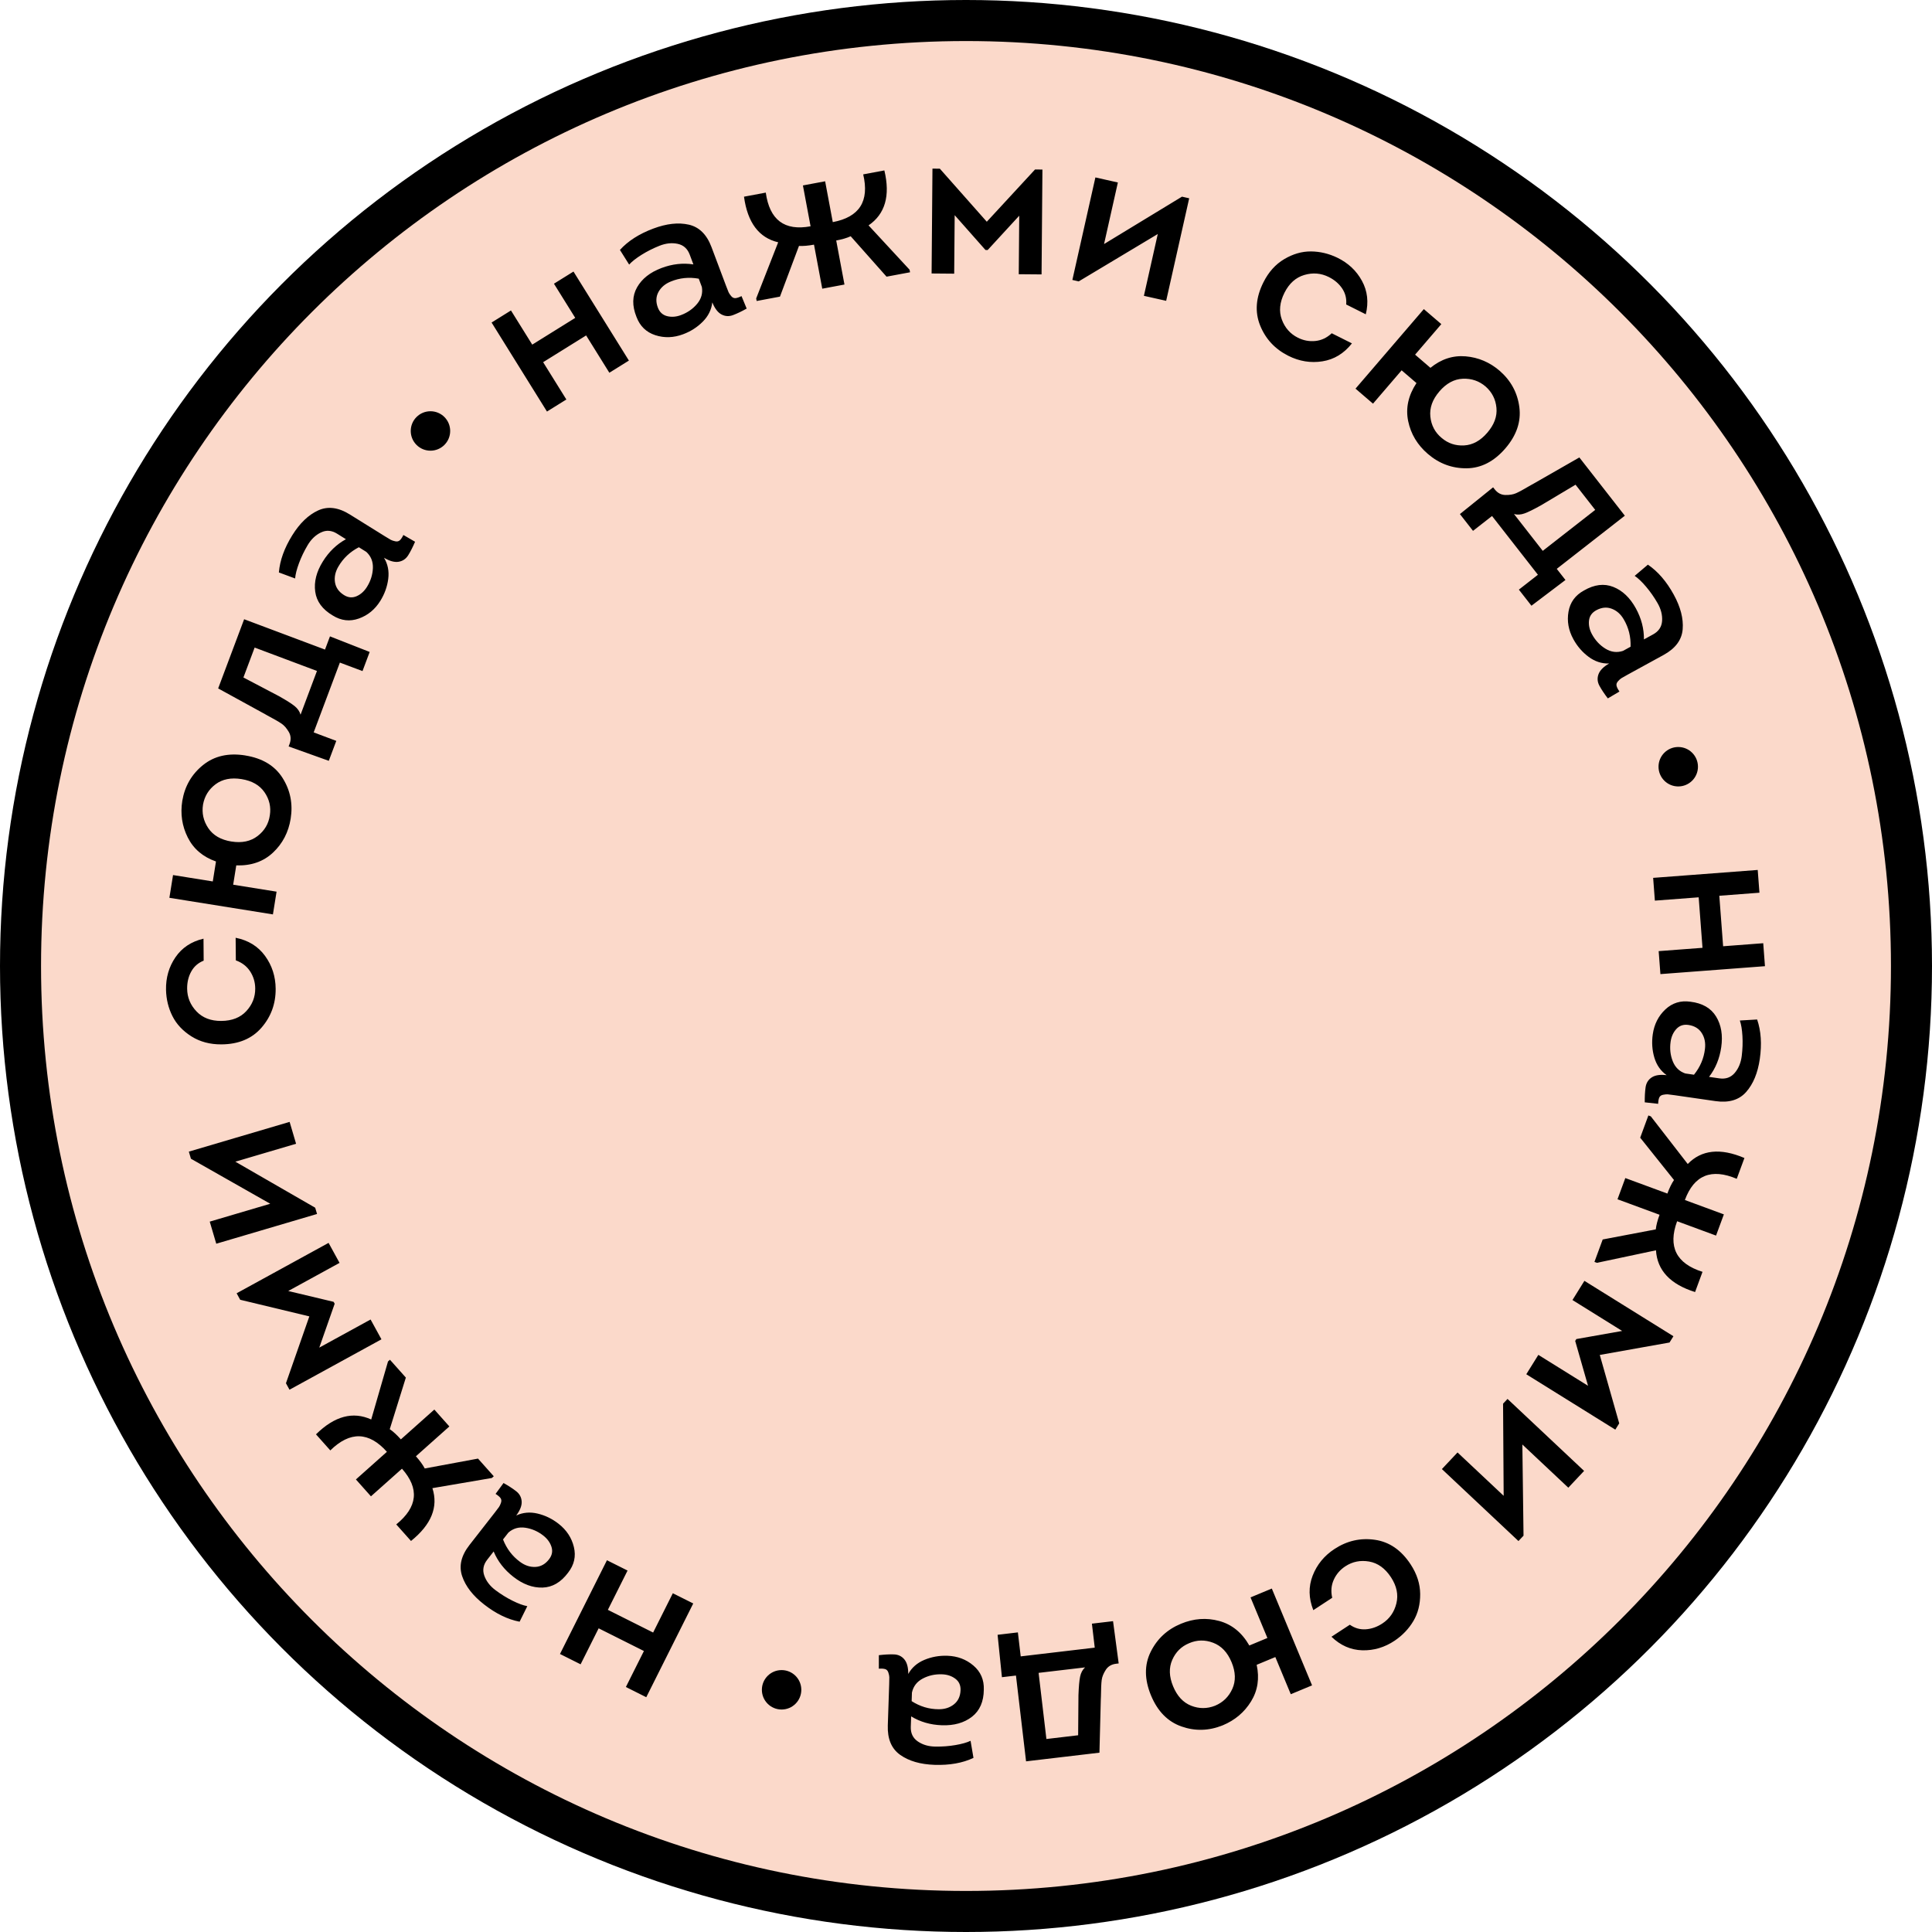
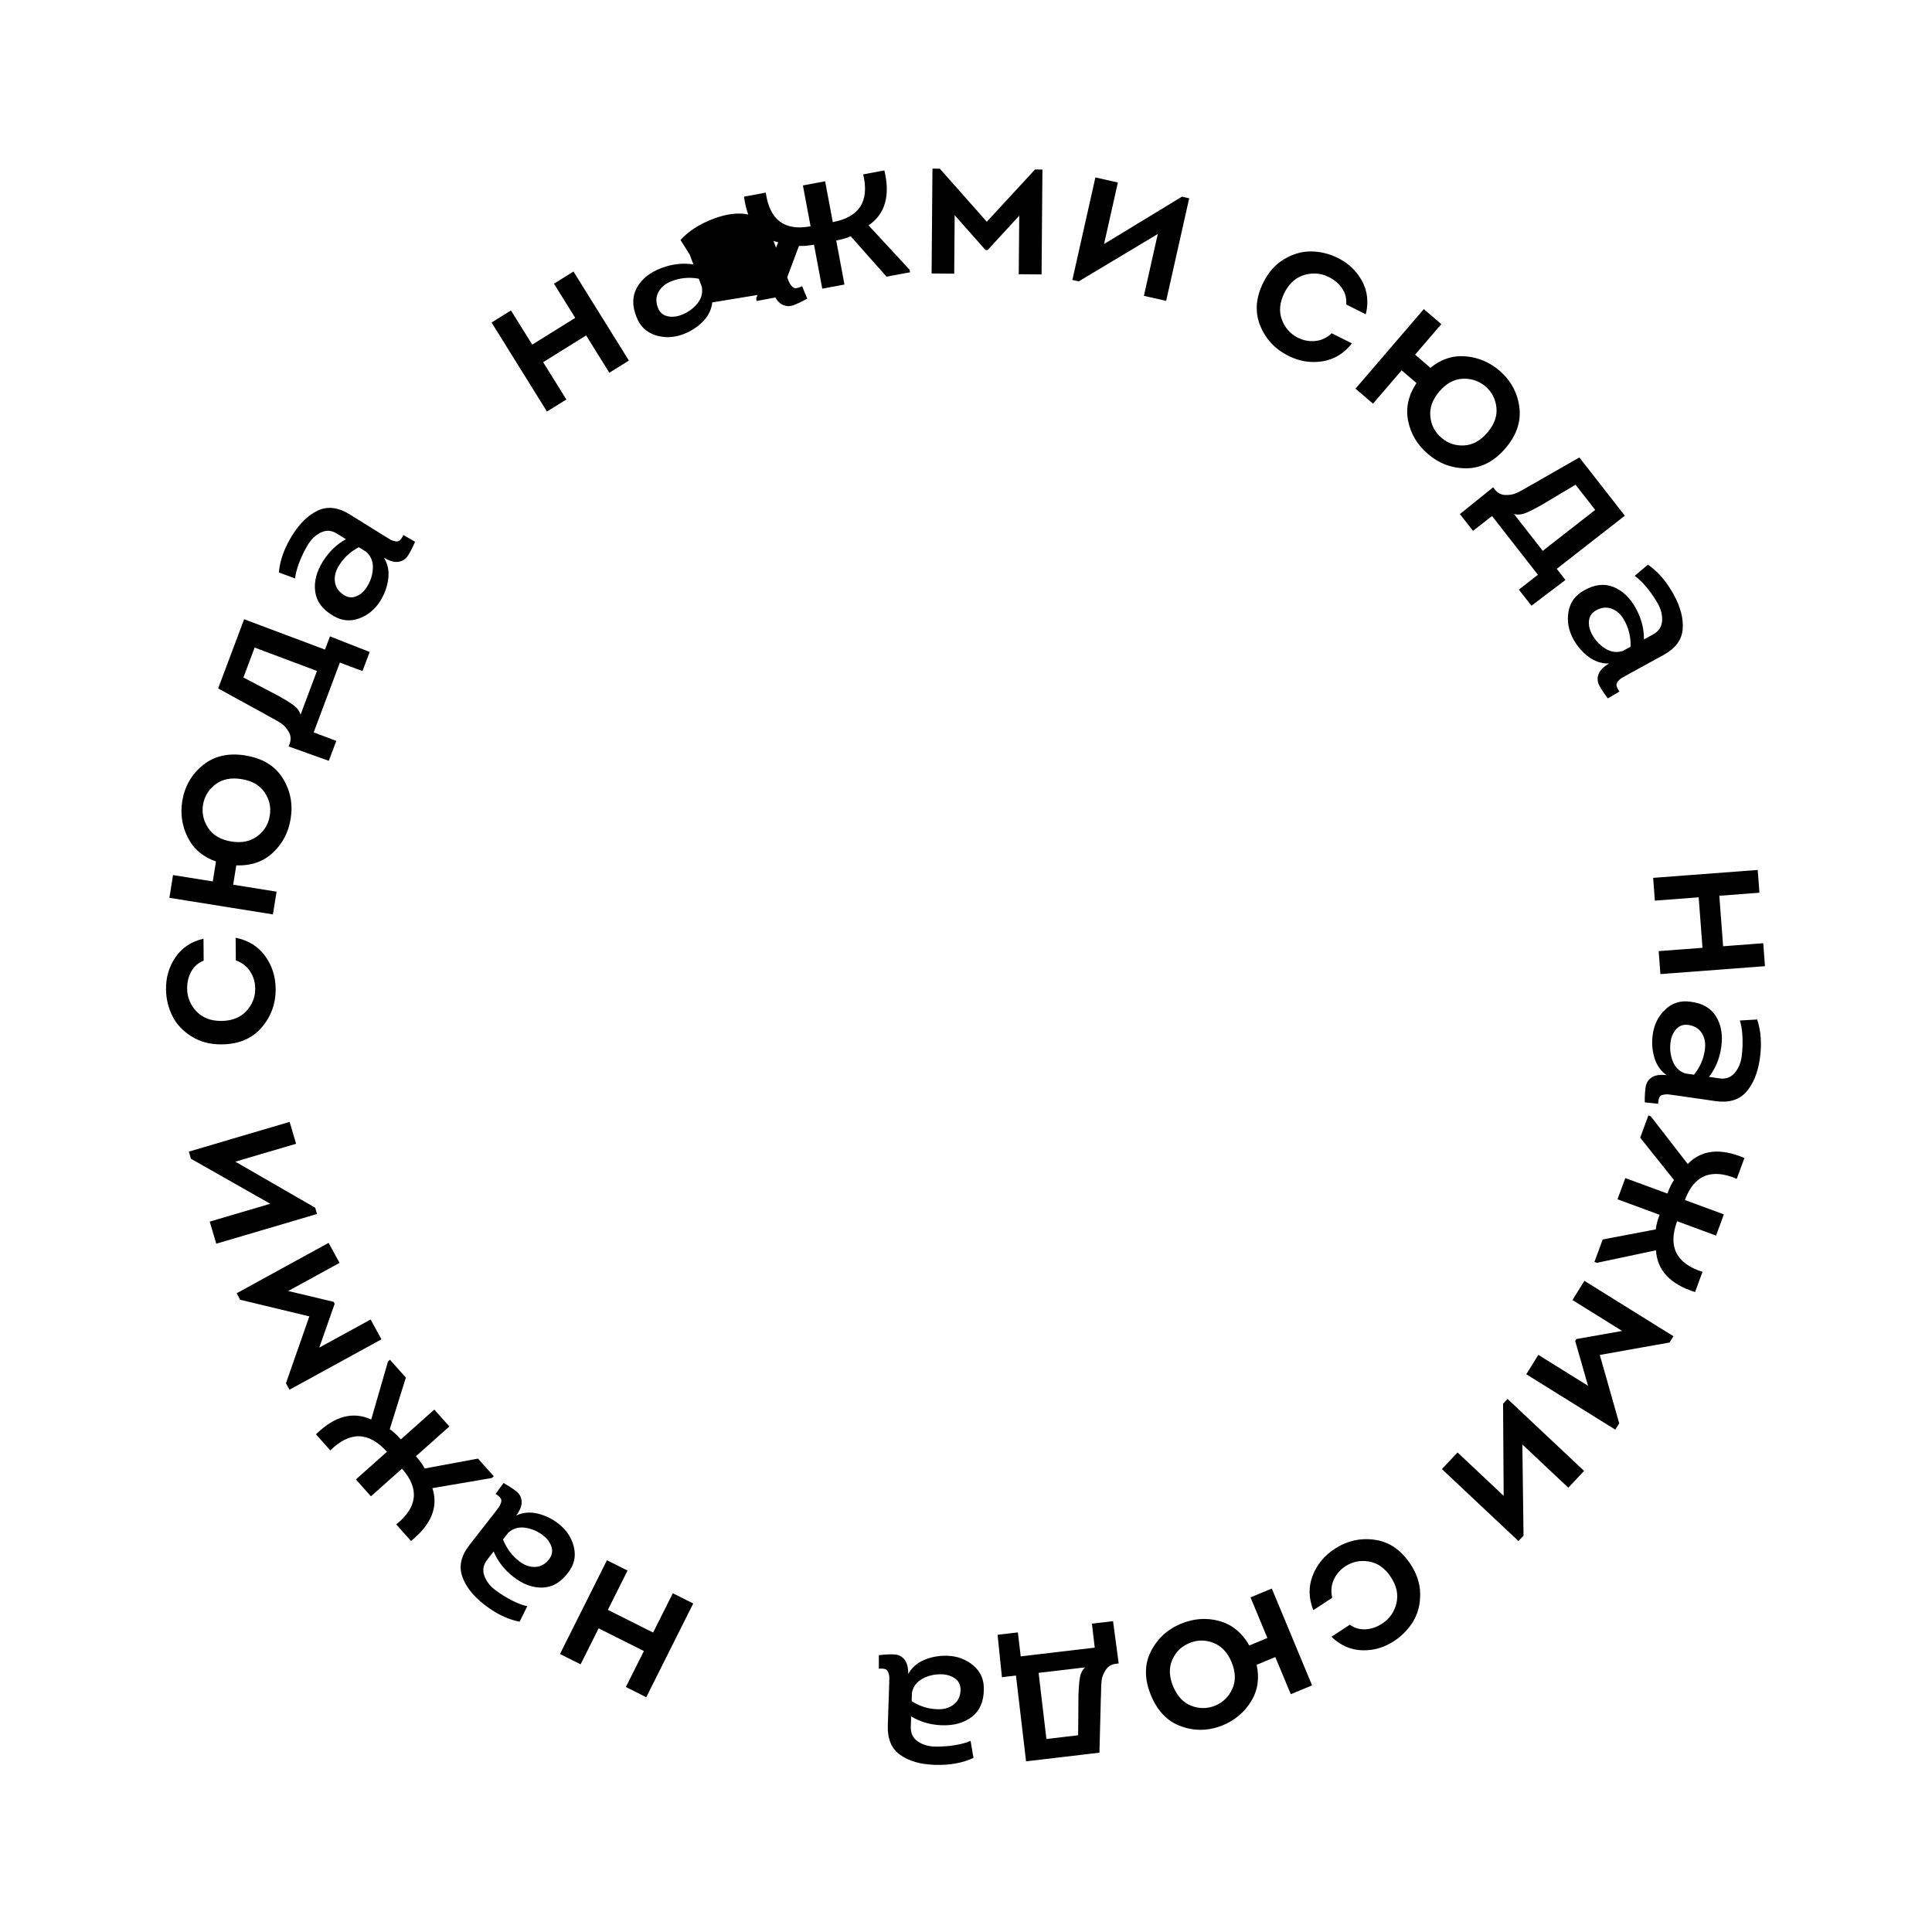
<svg xmlns="http://www.w3.org/2000/svg" xml:space="preserve" width="66.418mm" height="66.418mm" style="shape-rendering:geometricPrecision; text-rendering:geometricPrecision; image-rendering:optimizeQuality; fill-rule:evenodd; clip-rule:evenodd" viewBox="0 0 805.36 805.36">
  <defs>
    <style type="text/css">  .str0 {stroke:black;stroke-width:34.22;stroke-miterlimit:22.926} .fil0 {fill:#FBD9CA} .fil2 {fill:black} .fil1 {fill:black;fill-rule:nonzero}  </style>
  </defs>
  <g id="Слой_x0020_1">
    <g id="_2071023392832">
-       <circle class="fil0 str0" cx="402.68" cy="402.68" r="385.57" />
-       <path class="fil0" d="M402.68 17.11c212.95,0 385.57,172.63 385.57,385.57 0,212.95 -172.63,385.57 -385.57,385.57 -212.95,0 -385.57,-172.63 -385.57,-385.57 0,-212.95 172.63,-385.57 385.57,-385.57z" />
-       <path class="fil1" d="M242.02 693.77l-8.59 -4.3 19.58 -39.08 8.59 4.3 -8.21 16.38 18.87 9.46 8.21 -16.38 8.51 4.26 -19.58 39.08 -8.5 -4.26 7.52 -15 -18.87 -9.46 -7.52 15zm-26.84 -62.02c2.77,-1.29 5.74,-1.56 8.91,-0.81 3.17,0.75 6.09,2.17 8.75,4.25 3.33,2.6 5.46,5.84 6.39,9.71 0.93,3.87 0.12,7.42 -2.41,10.66 -2.99,4.03 -6.55,6.11 -10.67,6.23 -4.12,0.12 -8.18,-1.38 -12.17,-4.5 -3.76,-2.94 -6.5,-6.45 -8.2,-10.55l-2.68 3.43c-1.64,2.1 -2.04,4.31 -1.22,6.64 0.82,2.33 2.39,4.36 4.68,6.07 2.3,1.72 4.66,3.18 7.09,4.39 2.43,1.21 4.48,1.96 6.16,2.27l-3.21 6.47c-4.94,-0.94 -9.88,-3.34 -14.83,-7.21 -4.67,-3.64 -7.71,-7.57 -9.13,-11.79 -1.42,-4.22 -0.4,-8.54 3.06,-12.97l10.6 -13.58c0.86,-1.1 1.43,-1.86 1.72,-2.28 0.29,-0.42 0.57,-1.02 0.82,-1.78 0.25,-0.76 0.18,-1.41 -0.21,-1.94 -0.39,-0.53 -1.07,-1.11 -2.05,-1.72l3.32 -4.54c2.08,1.17 3.83,2.3 5.26,3.42 1.43,1.11 2.19,2.54 2.3,4.27 0.11,1.73 -0.66,3.69 -2.28,5.87zm-3.26 7.12l-2.23 2.86c1.51,3.86 3.87,6.97 7.08,9.33 2.04,1.51 4.17,2.22 6.4,2.12 2.23,-0.1 4.12,-1.15 5.68,-3.16 1.26,-1.62 1.62,-3.34 1.05,-5.17 -0.57,-1.82 -1.71,-3.4 -3.42,-4.74 -2.29,-1.78 -4.79,-2.87 -7.51,-3.27 -2.72,-0.4 -5.07,0.28 -7.05,2.03zm-50.64 -33.68c-7.51,-8.43 -15.38,-8.63 -23.59,-0.58l-5.97 -6.7c7.72,-7.61 15.39,-9.67 23.02,-6.19l7 -24.19 0.81 -0.72 6.63 7.44 -6.71 21.51c1.44,0.98 2.98,2.4 4.63,4.25l13.95 -12.43 6.27 7.04 -13.95 12.43c1.65,1.85 2.88,3.55 3.69,5.09l22.2 -4.12 6.57 7.37 -0.81 0.72 -24.77 4.23c2.54,7.85 -0.44,15.19 -8.92,22.02l-6.15 -6.9c8.94,-7.24 9.73,-14.98 2.38,-23.23l-12.93 11.52 -6.27 -7.04 12.93 -11.52zm-22.21 -62.51l0.44 0.79 -6.42 18.29 21.39 -11.72 4.53 8.26 -38.33 21.01 -1.48 -2.7 9.75 -27.87 -28.83 -6.93 -1.48 -2.7 38.33 -21.01 4.57 8.34 -21.39 11.72 18.91 4.51zm-40.95 -58.42l33.27 19.18 0.77 2.61 -42.01 12.4 -2.72 -9.21 25.22 -7.45 -33.06 -18.77 -0.87 -2.96 42.01 -12.4 2.69 9.12 -25.31 7.47zm-13.29 -92.96l0.07 9.15c-2.29,0.92 -4.02,2.43 -5.18,4.53 -1.16,2.09 -1.73,4.47 -1.71,7.13 0.03,3.62 1.32,6.78 3.88,9.48 2.56,2.7 6.02,4.03 10.37,3.99 4.47,-0.04 7.95,-1.41 10.44,-4.12 2.49,-2.71 3.72,-5.84 3.69,-9.41 -0.02,-2.6 -0.72,-4.96 -2.1,-7.1 -1.38,-2.13 -3.37,-3.67 -5.98,-4.62l-0.08 -9.42c5.27,1.05 9.35,3.56 12.26,7.56 2.9,3.99 4.38,8.56 4.42,13.69 0.05,6.22 -1.92,11.63 -5.9,16.22 -3.98,4.59 -9.54,6.92 -16.68,6.97 -4.78,0.04 -8.96,-1.08 -12.54,-3.34 -3.58,-2.27 -6.22,-5.08 -7.91,-8.45 -1.69,-3.37 -2.58,-7.02 -2.67,-10.94 -0.1,-5.07 1.21,-9.6 3.93,-13.58 2.72,-3.98 6.61,-6.56 11.68,-7.75zm17.42 -76.38c7.16,1.15 12.35,4.29 15.57,9.42 3.22,5.13 4.33,10.77 3.35,16.92 -0.91,5.67 -3.36,10.38 -7.36,14.14 -4,3.76 -9.11,5.54 -15.32,5.34l-1.29 8.05 18.09 2.9 -1.52 9.48 -43.16 -6.92 1.52 -9.48 16.57 2.66 1.33 -8.32c-5.45,-1.91 -9.37,-5.25 -11.76,-10.01 -2.39,-4.76 -3.15,-9.85 -2.28,-15.28 1.04,-6.13 3.92,-11.1 8.64,-14.9 4.71,-3.8 10.59,-5.14 17.63,-4.01zm-5.75 35.87c4.36,0.7 7.98,-0.07 10.88,-2.29 2.9,-2.23 4.6,-5.11 5.1,-8.63 0.55,-3.46 -0.19,-6.67 -2.22,-9.62 -2.04,-2.96 -5.23,-4.78 -9.59,-5.48 -4.36,-0.7 -7.96,0.02 -10.82,2.16 -2.85,2.14 -4.59,4.97 -5.22,8.48 -0.56,3.52 0.17,6.79 2.19,9.8 2.03,3.02 5.25,4.88 9.67,5.59zm43.68 -41.95l-3.12 8.31 -16.74 -5.99 0.06 -0.17 0.32 -0.85c0.68,-1.81 0.58,-3.48 -0.3,-5 -0.88,-1.52 -1.87,-2.67 -2.97,-3.44 -1.1,-0.77 -3.1,-1.92 -6.01,-3.47 -0.43,-0.23 -0.75,-0.41 -0.96,-0.55l-19.52 -10.71 10.83 -28.84 33.71 12.65 2.07 -5.51 16.55 6.5 -2.99 7.97 -9.43 -3.54 -10.92 29.1 9.43 3.54zm-8.05 -29.15l-25.98 -9.75 -4.68 12.47 14.81 7.78c3.09,1.74 5.27,3.12 6.53,4.14 1.26,1.02 2.09,2.22 2.48,3.59l6.84 -18.24zm27.96 -47.16c1.58,2.62 2.16,5.54 1.75,8.77 -0.41,3.23 -1.51,6.28 -3.29,9.16 -2.23,3.59 -5.22,6.05 -8.97,7.38 -3.75,1.33 -7.37,0.91 -10.86,-1.26 -4.32,-2.55 -6.77,-5.86 -7.32,-9.95 -0.56,-4.08 0.5,-8.28 3.18,-12.58 2.52,-4.05 5.73,-7.14 9.62,-9.28l-3.69 -2.3c-2.26,-1.41 -4.5,-1.58 -6.73,-0.51 -2.23,1.07 -4.08,2.83 -5.54,5.3 -1.46,2.47 -2.67,4.97 -3.61,7.52 -0.94,2.54 -1.48,4.66 -1.61,6.36l-6.77 -2.51c0.41,-5.01 2.28,-10.18 5.59,-15.51 3.13,-5.03 6.71,-8.47 10.75,-10.33 4.04,-1.86 8.45,-1.31 13.22,1.66l14.63 9.1c1.18,0.73 2,1.23 2.45,1.47 0.45,0.24 1.07,0.45 1.86,0.62 0.78,0.17 1.42,0.03 1.91,-0.41 0.49,-0.44 0.99,-1.18 1.49,-2.22l4.87 2.82c-0.94,2.19 -1.88,4.06 -2.84,5.6 -0.96,1.54 -2.29,2.45 -4,2.74 -1.71,0.29 -3.74,-0.26 -6.08,-1.65zm-7.42 -2.49l-3.08 -1.92c-3.68,1.91 -6.52,4.59 -8.52,8.03 -1.29,2.19 -1.77,4.38 -1.43,6.58 0.34,2.2 1.58,3.97 3.74,5.32 1.74,1.09 3.49,1.25 5.25,0.49 1.75,-0.76 3.2,-2.06 4.35,-3.91 1.53,-2.46 2.35,-5.06 2.46,-7.81 0.11,-2.74 -0.82,-5.01 -2.77,-6.79zm78.24 -111.77l8.15 -5.07 23.1 37.11 -8.15 5.07 -9.68 -15.55 -17.92 11.15 9.68 15.55 -8.08 5.03 -23.09 -37.11 8.08 -5.03 8.87 14.24 17.92 -11.15 -8.87 -14.24zm66.01 7.79c-0.35,3.04 -1.66,5.71 -3.96,8.02 -2.29,2.31 -5.02,4.07 -8.19,5.25 -3.96,1.49 -7.83,1.62 -11.61,0.39 -3.78,-1.23 -6.4,-3.77 -7.84,-7.61 -1.88,-4.66 -1.79,-8.77 0.25,-12.35 2.04,-3.58 5.44,-6.26 10.19,-8.04 4.47,-1.68 8.89,-2.18 13.28,-1.5l-1.53 -4.08c-0.93,-2.49 -2.61,-3.99 -5.03,-4.5 -2.42,-0.51 -4.96,-0.24 -7.63,0.83 -2.66,1.06 -5.14,2.32 -7.44,3.76 -2.3,1.44 -4.01,2.8 -5.15,4.06l-3.84 -6.11c3.38,-3.72 8.01,-6.69 13.89,-8.89 5.54,-2.08 10.48,-2.63 14.82,-1.64 4.34,0.99 7.5,4.11 9.47,9.38l6.06 16.13c0.49,1.3 0.84,2.19 1.05,2.66 0.21,0.47 0.57,1.01 1.09,1.62 0.52,0.61 1.11,0.89 1.77,0.84 0.66,-0.05 1.5,-0.34 2.53,-0.85l2.15 5.2c-2.08,1.17 -3.97,2.07 -5.66,2.71 -1.7,0.64 -3.31,0.55 -4.84,-0.27 -1.53,-0.81 -2.8,-2.48 -3.82,-5.01zm-4.37 -6.49l-1.27 -3.4c-4.08,-0.73 -7.97,-0.34 -11.65,1.18 -2.35,0.95 -4.07,2.4 -5.14,4.35 -1.07,1.95 -1.16,4.12 -0.27,6.49 0.72,1.92 2.01,3.12 3.86,3.59 1.85,0.47 3.8,0.32 5.83,-0.45 2.71,-1.02 4.95,-2.58 6.71,-4.7 1.75,-2.11 2.4,-4.47 1.94,-7.07zm54.6 -26.98c11.1,-2.08 15.33,-8.71 12.68,-19.9l8.82 -1.65c2.53,10.54 0.33,18.18 -6.59,22.91l17.1 18.48 0.2 1.07 -9.8 1.83 -14.95 -16.85c-1.58,0.73 -3.6,1.32 -6.03,1.77l3.44 18.36 -9.26 1.73 -3.44 -18.36c-2.43,0.45 -4.52,0.63 -6.26,0.53l-7.93 21.14 -9.71 1.82 -0.2 -1.07 9.17 -23.4c-8.03,-1.88 -12.78,-8.22 -14.25,-19.01l9.08 -1.7c1.58,11.39 7.8,16.07 18.67,14.04l-3.19 -17.03 9.26 -1.73 3.19 17.03zm64.56 11.63l-0.91 -0.01 -12.84 -14.52 -0.2 24.39 -9.42 -0.08 0.36 -43.71 3.08 0.03 19.57 22.11 20.11 -21.78 3.08 0.03 -0.36 43.71 -9.51 -0.08 0.2 -24.39 -13.16 14.31zm70.9 -6.66l-32.94 19.74 -2.65 -0.6 9.6 -42.74 9.37 2.11 -5.76 25.66 32.48 -19.75 3.01 0.68 -9.6 42.74 -9.28 -2.08 5.78 -25.75zm86.73 33.46l-8.18 -4.1c0.22,-2.46 -0.34,-4.68 -1.67,-6.67 -1.34,-1.99 -3.19,-3.58 -5.57,-4.77 -3.24,-1.62 -6.64,-1.91 -10.21,-0.86 -3.57,1.05 -6.32,3.52 -8.28,7.42 -2,4 -2.37,7.72 -1.09,11.17 1.28,3.45 3.51,5.97 6.7,7.57 2.32,1.16 4.75,1.62 7.27,1.36 2.53,-0.25 4.8,-1.33 6.83,-3.22l8.42 4.22c-3.33,4.21 -7.43,6.71 -12.31,7.48 -4.88,0.77 -9.61,0 -14.2,-2.3 -5.56,-2.79 -9.48,-7 -11.76,-12.64 -2.27,-5.64 -1.82,-11.65 1.38,-18.02 2.14,-4.27 5.03,-7.49 8.68,-9.65 3.65,-2.16 7.36,-3.23 11.13,-3.2 3.77,0.03 7.42,0.9 10.96,2.6 4.56,2.22 8,5.44 10.3,9.68 2.31,4.23 2.83,8.87 1.59,13.93zm58.21 55.85c-4.73,5.5 -10.12,8.28 -16.18,8.34 -6.06,0.05 -11.45,-1.94 -16.17,-6 -4.35,-3.74 -7.09,-8.3 -8.2,-13.68 -1.11,-5.38 0.04,-10.66 3.46,-15.85l-6.19 -5.31 -11.93 13.9 -7.29 -6.26 28.48 -33.16 7.29 6.26 -10.93 12.73 6.39 5.49c4.48,-3.64 9.37,-5.24 14.68,-4.79 5.31,0.45 10.04,2.47 14.21,6.05 4.68,4.1 7.41,9.15 8.18,15.16 0.77,6 -1.16,11.71 -5.81,17.13zm-27.56 -23.67c-2.88,3.35 -4.12,6.84 -3.74,10.47 0.38,3.64 1.94,6.59 4.69,8.87 2.66,2.28 5.78,3.33 9.36,3.14 3.59,-0.19 6.82,-1.96 9.69,-5.31 2.88,-3.35 4.15,-6.8 3.81,-10.35 -0.33,-3.55 -1.83,-6.51 -4.5,-8.88 -2.7,-2.32 -5.87,-3.41 -9.5,-3.26 -3.63,0.15 -6.9,1.92 -9.82,5.32zm14.04 58.09l-5.46 -7 13.84 -11.15 0.11 0.14 0.56 0.71c1.19,1.52 2.67,2.31 4.42,2.35 1.76,0.04 3.26,-0.2 4.48,-0.74 1.23,-0.54 3.26,-1.64 6.09,-3.32 0.42,-0.25 0.74,-0.43 0.97,-0.53l19.32 -11.06 18.96 24.28 -28.38 22.16 3.63 4.64 -14.18 10.73 -5.24 -6.71 7.94 -6.2 -19.13 -24.49 -7.94 6.2zm29.07 8.34l21.87 -17.08 -8.2 -10.5 -14.36 8.57c-3.1,1.73 -5.41,2.87 -6.94,3.41 -1.53,0.54 -2.98,0.62 -4.36,0.24l11.99 15.35zm27.62 46.95c-3.05,0.09 -5.89,-0.84 -8.5,-2.78 -2.62,-1.94 -4.74,-4.4 -6.36,-7.36 -2.03,-3.71 -2.71,-7.52 -2.03,-11.44 0.68,-3.92 2.82,-6.87 6.43,-8.84 4.34,-2.52 8.43,-3.02 12.26,-1.5 3.83,1.52 6.96,4.5 9.4,8.95 2.29,4.18 3.41,8.49 3.36,12.93l3.82 -2.09c2.33,-1.28 3.58,-3.15 3.75,-5.62 0.16,-2.47 -0.47,-4.94 -1.9,-7.43 -1.43,-2.49 -3.03,-4.76 -4.78,-6.83 -1.75,-2.07 -3.34,-3.58 -4.75,-4.52l5.51 -4.67c4.16,2.82 7.75,6.98 10.77,12.48 2.85,5.19 4.09,10 3.73,14.44 -0.36,4.44 -3.01,8 -7.94,10.71l-15.11 8.28c-1.22,0.67 -2.05,1.14 -2.48,1.41 -0.44,0.27 -0.92,0.71 -1.45,1.31 -0.53,0.6 -0.73,1.22 -0.58,1.87 0.15,0.65 0.55,1.44 1.2,2.39l-4.84 2.86c-1.45,-1.89 -2.61,-3.63 -3.48,-5.22 -0.87,-1.59 -1.01,-3.2 -0.42,-4.83 0.59,-1.63 2.06,-3.13 4.42,-4.49zm5.81 -5.25l3.18 -1.74c0.14,-4.14 -0.8,-7.93 -2.82,-11.37 -1.27,-2.2 -2.95,-3.69 -5.04,-4.47 -2.09,-0.79 -4.24,-0.57 -6.47,0.65 -1.8,0.99 -2.8,2.43 -3,4.33 -0.2,1.9 0.22,3.8 1.27,5.71 1.39,2.54 3.26,4.53 5.6,5.97 2.34,1.44 4.76,1.74 7.28,0.92zm58.48 121.85l0.72 9.58 -43.58 3.3 -0.73 -9.58 18.27 -1.38 -1.59 -21.05 -18.26 1.38 -0.72 -9.49 43.59 -3.3 0.72 9.49 -16.73 1.27 1.59 21.05 16.73 -1.27zm-40.26 55.01c-2.49,-1.76 -4.2,-4.21 -5.13,-7.33 -0.92,-3.12 -1.14,-6.36 -0.66,-9.71 0.6,-4.18 2.35,-7.64 5.25,-10.37 2.9,-2.72 6.38,-3.79 10.45,-3.21 4.98,0.6 8.55,2.65 10.7,6.17 2.15,3.51 2.86,7.78 2.14,12.8 -0.68,4.72 -2.37,8.84 -5.08,12.36l4.31 0.62c2.63,0.38 4.76,-0.37 6.37,-2.24 1.61,-1.87 2.59,-4.23 2.95,-7.08 0.35,-2.85 0.45,-5.63 0.29,-8.33 -0.16,-2.71 -0.52,-4.87 -1.08,-6.47l7.21 -0.42c1.63,4.75 2,10.24 1.11,16.45 -0.85,5.86 -2.75,10.45 -5.7,13.78 -2.95,3.33 -7.21,4.59 -12.78,3.79l-17.05 -2.46c-1.38,-0.2 -2.32,-0.32 -2.83,-0.36 -0.51,-0.04 -1.16,0.02 -1.95,0.18 -0.79,0.16 -1.32,0.54 -1.59,1.14 -0.27,0.6 -0.43,1.48 -0.47,2.63l-5.59 -0.62c-0.02,-2.38 0.09,-4.47 0.35,-6.27 0.26,-1.79 1.11,-3.17 2.56,-4.12 1.45,-0.95 3.53,-1.26 6.23,-0.93zm7.8 -0.71l3.59 0.52c2.6,-3.23 4.13,-6.82 4.58,-10.78 0.3,-2.52 -0.14,-4.72 -1.34,-6.6 -1.19,-1.88 -3.05,-3 -5.56,-3.37 -2.03,-0.29 -3.7,0.26 -5,1.66 -1.3,1.4 -2.11,3.17 -2.42,5.33 -0.41,2.87 -0.12,5.58 0.89,8.14 1.01,2.55 2.76,4.26 5.26,5.11zm-3.44 61.6c-3.9,10.6 -0.37,17.63 10.59,21.09l-3.1 8.42c-10.34,-3.23 -15.78,-9.03 -16.3,-17.4l-24.63 5.22 -1.02 -0.38 3.44 -9.35 22.13 -4.21c0.19,-1.73 0.71,-3.76 1.57,-6.09l-17.53 -6.46 3.26 -8.84 17.53 6.46c0.86,-2.32 1.77,-4.21 2.76,-5.65l-14.09 -17.64 3.41 -9.27 1.02 0.38 15.39 19.86c5.73,-5.94 13.61,-6.77 23.63,-2.5l-3.2 8.67c-10.59,-4.48 -17.8,-1.54 -21.62,8.84l16.25 5.99 -3.26 8.84 -16.25 -5.99zm-42.48 49.88l0.48 -0.77 19.09 -3.38 -20.71 -12.89 4.98 -8 37.11 23.09 -1.63 2.62 -29.07 5.18 8.1 28.52 -1.63 2.62 -37.11 -23.09 5.03 -8.08 20.71 12.89 -5.35 -18.69zm-29.82 64.57l-0.25 -38.4 1.86 -1.98 31.92 30 -6.58 7 -19.16 -18.01 0.49 38.01 -2.11 2.24 -31.92 -30 6.52 -6.93 19.23 18.07zm-71.78 58.75l7.66 -5.01c2.02,1.43 4.22,2.06 6.61,1.91 2.39,-0.15 4.7,-0.96 6.92,-2.41 3.03,-1.98 4.99,-4.78 5.87,-8.4 0.89,-3.61 0.13,-7.24 -2.25,-10.88 -2.45,-3.74 -5.49,-5.93 -9.11,-6.56 -3.62,-0.63 -6.93,0.03 -9.91,1.98 -2.17,1.42 -3.78,3.29 -4.83,5.6 -1.05,2.31 -1.27,4.82 -0.65,7.53l-7.88 5.16c-1.97,-5 -2.06,-9.8 -0.27,-14.4 1.79,-4.6 4.83,-8.31 9.13,-11.12 5.21,-3.41 10.82,-4.68 16.83,-3.81 6.02,0.87 10.98,4.29 14.89,10.26 2.62,4 3.94,8.12 3.97,12.36 0.03,4.24 -0.91,7.98 -2.83,11.23 -1.92,3.24 -4.51,5.96 -7.76,8.17 -4.21,2.83 -8.73,4.17 -13.54,4.04 -4.82,-0.14 -9.1,-2.02 -12.84,-5.64zm-75.21 24.51c-2.78,-6.7 -2.84,-12.77 -0.16,-18.2 2.68,-5.43 6.89,-9.35 12.64,-11.73 5.3,-2.2 10.6,-2.59 15.9,-1.16 5.3,1.43 9.5,4.84 12.59,10.23l7.53 -3.13 -7.03 -16.92 8.87 -3.69 16.78 40.36 -8.87 3.69 -6.44 -15.49 -7.78 3.23c1.23,5.64 0.45,10.73 -2.34,15.26 -2.79,4.53 -6.73,7.85 -11.8,9.96 -5.77,2.33 -11.51,2.49 -17.22,0.48 -5.71,-2.01 -9.93,-6.31 -12.67,-12.9zm33.55 -13.94c-1.69,-4.08 -4.25,-6.76 -7.66,-8.06 -3.42,-1.3 -6.76,-1.23 -10.03,0.19 -3.24,1.34 -5.58,3.66 -7.02,6.95 -1.45,3.28 -1.32,6.97 0.37,11.04 1.69,4.08 4.2,6.76 7.52,8.07 3.32,1.3 6.64,1.3 9.96,-0.01 3.29,-1.37 5.69,-3.71 7.19,-7.01 1.5,-3.31 1.4,-7.03 -0.32,-11.16zm-58.21 -16.02l8.82 -1.04 2.35 17.62 -0.18 0.02 -0.9 0.11c-1.92,0.23 -3.36,1.08 -4.31,2.56 -0.95,1.48 -1.52,2.89 -1.69,4.22 -0.18,1.33 -0.28,3.64 -0.32,6.93 -0,0.49 -0.02,0.85 -0.05,1.1l-0.57 22.26 -30.59 3.61 -4.21 -35.76 -5.85 0.69 -1.81 -17.68 8.46 -1 1.18 10 30.86 -3.64 -1.18 -10zm-22.21 20.52l3.25 27.56 13.23 -1.56 0.13 -16.73c0.13,-3.55 0.36,-6.12 0.69,-7.71 0.33,-1.59 1.01,-2.88 2.06,-3.85l-19.35 2.28zm-54.36 0.48c1.48,-2.67 3.72,-4.64 6.73,-5.9 3,-1.26 6.2,-1.83 9.58,-1.72 4.22,0.14 7.85,1.5 10.88,4.09 3.03,2.58 4.47,5.93 4.33,10.04 -0.05,5.02 -1.7,8.79 -4.96,11.31 -3.26,2.52 -7.42,3.7 -12.49,3.53 -4.77,-0.16 -9.05,-1.39 -12.84,-3.7l-0.15 4.35c-0.09,2.66 0.88,4.69 2.92,6.09 2.04,1.4 4.49,2.12 7.36,2.15 2.87,0.04 5.64,-0.17 8.32,-0.63 2.67,-0.45 4.78,-1.05 6.32,-1.78l1.21 7.12c-4.54,2.15 -9.96,3.11 -16.23,2.9 -5.92,-0.2 -10.69,-1.58 -14.32,-4.16 -3.63,-2.57 -5.35,-6.67 -5.16,-12.29l0.58 -17.22c0.05,-1.39 0.06,-2.34 0.05,-2.86 -0.01,-0.51 -0.14,-1.15 -0.39,-1.92 -0.25,-0.77 -0.68,-1.25 -1.31,-1.45 -0.63,-0.2 -1.52,-0.26 -2.67,-0.18l0.01 -5.63c2.37,-0.28 4.46,-0.4 6.27,-0.33 1.81,0.06 3.27,0.76 4.37,2.1 1.1,1.34 1.64,3.37 1.61,6.09zm1.56 7.67l-0.12 3.63c3.49,2.23 7.23,3.36 11.22,3.37 2.54,0.03 4.68,-0.66 6.42,-2.05 1.74,-1.39 2.65,-3.36 2.74,-5.9 0.07,-2.05 -0.66,-3.65 -2.2,-4.79 -1.53,-1.14 -3.39,-1.75 -5.56,-1.82 -2.9,-0.1 -5.56,0.49 -7.99,1.77 -2.43,1.28 -3.93,3.21 -4.5,5.79z" />
+       <path class="fil1" d="M242.02 693.77l-8.59 -4.3 19.58 -39.08 8.59 4.3 -8.21 16.38 18.87 9.46 8.21 -16.38 8.51 4.26 -19.58 39.08 -8.5 -4.26 7.52 -15 -18.87 -9.46 -7.52 15zm-26.84 -62.02c2.77,-1.29 5.74,-1.56 8.91,-0.81 3.17,0.75 6.09,2.17 8.75,4.25 3.33,2.6 5.46,5.84 6.39,9.71 0.93,3.87 0.12,7.42 -2.41,10.66 -2.99,4.03 -6.55,6.11 -10.67,6.23 -4.12,0.12 -8.18,-1.38 -12.17,-4.5 -3.76,-2.94 -6.5,-6.45 -8.2,-10.55l-2.68 3.43c-1.64,2.1 -2.04,4.31 -1.22,6.64 0.82,2.33 2.39,4.36 4.68,6.07 2.3,1.72 4.66,3.18 7.09,4.39 2.43,1.21 4.48,1.96 6.16,2.27l-3.21 6.47c-4.94,-0.94 -9.88,-3.34 -14.83,-7.21 -4.67,-3.64 -7.71,-7.57 -9.13,-11.79 -1.42,-4.22 -0.4,-8.54 3.06,-12.97l10.6 -13.58c0.86,-1.1 1.43,-1.86 1.72,-2.28 0.29,-0.42 0.57,-1.02 0.82,-1.78 0.25,-0.76 0.18,-1.41 -0.21,-1.94 -0.39,-0.53 -1.07,-1.11 -2.05,-1.72l3.32 -4.54c2.08,1.17 3.83,2.3 5.26,3.42 1.43,1.11 2.19,2.54 2.3,4.27 0.11,1.73 -0.66,3.69 -2.28,5.87zm-3.26 7.12l-2.23 2.86c1.51,3.86 3.87,6.97 7.08,9.33 2.04,1.51 4.17,2.22 6.4,2.12 2.23,-0.1 4.12,-1.15 5.68,-3.16 1.26,-1.62 1.62,-3.34 1.05,-5.17 -0.57,-1.82 -1.71,-3.4 -3.42,-4.74 -2.29,-1.78 -4.79,-2.87 -7.51,-3.27 -2.72,-0.4 -5.07,0.28 -7.05,2.03zm-50.64 -33.68c-7.51,-8.43 -15.38,-8.63 -23.59,-0.58l-5.97 -6.7c7.72,-7.61 15.39,-9.67 23.02,-6.19l7 -24.19 0.81 -0.72 6.63 7.44 -6.71 21.51c1.44,0.98 2.98,2.4 4.63,4.25l13.95 -12.43 6.27 7.04 -13.95 12.43c1.65,1.85 2.88,3.55 3.69,5.09l22.2 -4.12 6.57 7.37 -0.81 0.72 -24.77 4.23c2.54,7.85 -0.44,15.19 -8.92,22.02l-6.15 -6.9c8.94,-7.24 9.73,-14.98 2.38,-23.23l-12.93 11.52 -6.27 -7.04 12.93 -11.52zm-22.21 -62.51l0.44 0.79 -6.42 18.29 21.39 -11.72 4.53 8.26 -38.33 21.01 -1.48 -2.7 9.75 -27.87 -28.83 -6.93 -1.48 -2.7 38.33 -21.01 4.57 8.34 -21.39 11.72 18.91 4.51zm-40.95 -58.42l33.27 19.18 0.77 2.61 -42.01 12.4 -2.72 -9.21 25.22 -7.45 -33.06 -18.77 -0.87 -2.96 42.01 -12.4 2.69 9.12 -25.31 7.47zm-13.29 -92.96l0.07 9.15c-2.29,0.92 -4.02,2.43 -5.18,4.53 -1.16,2.09 -1.73,4.47 -1.71,7.13 0.03,3.62 1.32,6.78 3.88,9.48 2.56,2.7 6.02,4.03 10.37,3.99 4.47,-0.04 7.95,-1.41 10.44,-4.12 2.49,-2.71 3.72,-5.84 3.69,-9.41 -0.02,-2.6 -0.72,-4.96 -2.1,-7.1 -1.38,-2.13 -3.37,-3.67 -5.98,-4.62l-0.08 -9.42c5.27,1.05 9.35,3.56 12.26,7.56 2.9,3.99 4.38,8.56 4.42,13.69 0.05,6.22 -1.92,11.63 -5.9,16.22 -3.98,4.59 -9.54,6.92 -16.68,6.97 -4.78,0.04 -8.96,-1.08 -12.54,-3.34 -3.58,-2.27 -6.22,-5.08 -7.91,-8.45 -1.69,-3.37 -2.58,-7.02 -2.67,-10.94 -0.1,-5.07 1.21,-9.6 3.93,-13.58 2.72,-3.98 6.61,-6.56 11.68,-7.75zm17.42 -76.38c7.16,1.15 12.35,4.29 15.57,9.42 3.22,5.13 4.33,10.77 3.35,16.92 -0.91,5.67 -3.36,10.38 -7.36,14.14 -4,3.76 -9.11,5.54 -15.32,5.34l-1.29 8.05 18.09 2.9 -1.52 9.48 -43.16 -6.92 1.52 -9.48 16.57 2.66 1.33 -8.32c-5.45,-1.91 -9.37,-5.25 -11.76,-10.01 -2.39,-4.76 -3.15,-9.85 -2.28,-15.28 1.04,-6.13 3.92,-11.1 8.64,-14.9 4.71,-3.8 10.59,-5.14 17.63,-4.01zm-5.75 35.87c4.36,0.7 7.98,-0.07 10.88,-2.29 2.9,-2.23 4.6,-5.11 5.1,-8.63 0.55,-3.46 -0.19,-6.67 -2.22,-9.62 -2.04,-2.96 -5.23,-4.78 -9.59,-5.48 -4.36,-0.7 -7.96,0.02 -10.82,2.16 -2.85,2.14 -4.59,4.97 -5.22,8.48 -0.56,3.52 0.17,6.79 2.19,9.8 2.03,3.02 5.25,4.88 9.67,5.59zm43.68 -41.95l-3.12 8.31 -16.74 -5.99 0.06 -0.17 0.32 -0.85c0.68,-1.81 0.58,-3.48 -0.3,-5 -0.88,-1.52 -1.87,-2.67 -2.97,-3.44 -1.1,-0.77 -3.1,-1.92 -6.01,-3.47 -0.43,-0.23 -0.75,-0.41 -0.96,-0.55l-19.52 -10.71 10.83 -28.84 33.71 12.65 2.07 -5.51 16.55 6.5 -2.99 7.97 -9.43 -3.54 -10.92 29.1 9.43 3.54zm-8.05 -29.15l-25.98 -9.75 -4.68 12.47 14.81 7.78c3.09,1.74 5.27,3.12 6.53,4.14 1.26,1.02 2.09,2.22 2.48,3.59l6.84 -18.24zm27.96 -47.16c1.58,2.62 2.16,5.54 1.75,8.77 -0.41,3.23 -1.51,6.28 -3.29,9.16 -2.23,3.59 -5.22,6.05 -8.97,7.38 -3.75,1.33 -7.37,0.91 -10.86,-1.26 -4.32,-2.55 -6.77,-5.86 -7.32,-9.95 -0.56,-4.08 0.5,-8.28 3.18,-12.58 2.52,-4.05 5.73,-7.14 9.62,-9.28l-3.69 -2.3c-2.26,-1.41 -4.5,-1.58 -6.73,-0.51 -2.23,1.07 -4.08,2.83 -5.54,5.3 -1.46,2.47 -2.67,4.97 -3.61,7.52 -0.94,2.54 -1.48,4.66 -1.61,6.36l-6.77 -2.51c0.41,-5.01 2.28,-10.18 5.59,-15.51 3.13,-5.03 6.71,-8.47 10.75,-10.33 4.04,-1.86 8.45,-1.31 13.22,1.66l14.63 9.1c1.18,0.73 2,1.23 2.45,1.47 0.45,0.24 1.07,0.45 1.86,0.62 0.78,0.17 1.42,0.03 1.91,-0.41 0.49,-0.44 0.99,-1.18 1.49,-2.22l4.87 2.82c-0.94,2.19 -1.88,4.06 -2.84,5.6 -0.96,1.54 -2.29,2.45 -4,2.74 -1.71,0.29 -3.74,-0.26 -6.08,-1.65zm-7.42 -2.49l-3.08 -1.92c-3.68,1.91 -6.52,4.59 -8.52,8.03 -1.29,2.19 -1.77,4.38 -1.43,6.58 0.34,2.2 1.58,3.97 3.74,5.32 1.74,1.09 3.49,1.25 5.25,0.49 1.75,-0.76 3.2,-2.06 4.35,-3.91 1.53,-2.46 2.35,-5.06 2.46,-7.81 0.11,-2.74 -0.82,-5.01 -2.77,-6.79zm78.24 -111.77l8.15 -5.07 23.1 37.11 -8.15 5.07 -9.68 -15.55 -17.92 11.15 9.68 15.55 -8.08 5.03 -23.09 -37.11 8.08 -5.03 8.87 14.24 17.92 -11.15 -8.87 -14.24zm66.01 7.79c-0.35,3.04 -1.66,5.71 -3.96,8.02 -2.29,2.31 -5.02,4.07 -8.19,5.25 -3.96,1.49 -7.83,1.62 -11.61,0.39 -3.78,-1.23 -6.4,-3.77 -7.84,-7.61 -1.88,-4.66 -1.79,-8.77 0.25,-12.35 2.04,-3.58 5.44,-6.26 10.19,-8.04 4.47,-1.68 8.89,-2.18 13.28,-1.5l-1.53 -4.08l-3.84 -6.11c3.38,-3.72 8.01,-6.69 13.89,-8.89 5.54,-2.08 10.48,-2.63 14.82,-1.64 4.34,0.99 7.5,4.11 9.47,9.38l6.06 16.13c0.49,1.3 0.84,2.19 1.05,2.66 0.21,0.47 0.57,1.01 1.09,1.62 0.52,0.61 1.11,0.89 1.77,0.84 0.66,-0.05 1.5,-0.34 2.53,-0.85l2.15 5.2c-2.08,1.17 -3.97,2.07 -5.66,2.71 -1.7,0.64 -3.31,0.55 -4.84,-0.27 -1.53,-0.81 -2.8,-2.48 -3.82,-5.01zm-4.37 -6.49l-1.27 -3.4c-4.08,-0.73 -7.97,-0.34 -11.65,1.18 -2.35,0.95 -4.07,2.4 -5.14,4.35 -1.07,1.95 -1.16,4.12 -0.27,6.49 0.72,1.92 2.01,3.12 3.86,3.59 1.85,0.47 3.8,0.32 5.83,-0.45 2.71,-1.02 4.95,-2.58 6.71,-4.7 1.75,-2.11 2.4,-4.47 1.94,-7.07zm54.6 -26.98c11.1,-2.08 15.33,-8.71 12.68,-19.9l8.82 -1.65c2.53,10.54 0.33,18.18 -6.59,22.91l17.1 18.48 0.2 1.07 -9.8 1.83 -14.95 -16.85c-1.58,0.73 -3.6,1.32 -6.03,1.77l3.44 18.36 -9.26 1.73 -3.44 -18.36c-2.43,0.45 -4.52,0.63 -6.26,0.53l-7.93 21.14 -9.71 1.82 -0.2 -1.07 9.17 -23.4c-8.03,-1.88 -12.78,-8.22 -14.25,-19.01l9.08 -1.7c1.58,11.39 7.8,16.07 18.67,14.04l-3.19 -17.03 9.26 -1.73 3.19 17.03zm64.56 11.63l-0.91 -0.01 -12.84 -14.52 -0.2 24.39 -9.42 -0.08 0.36 -43.71 3.08 0.03 19.57 22.11 20.11 -21.78 3.08 0.03 -0.36 43.71 -9.51 -0.08 0.2 -24.39 -13.16 14.31zm70.9 -6.66l-32.94 19.74 -2.65 -0.6 9.6 -42.74 9.37 2.11 -5.76 25.66 32.48 -19.75 3.01 0.68 -9.6 42.74 -9.28 -2.08 5.78 -25.75zm86.73 33.46l-8.18 -4.1c0.22,-2.46 -0.34,-4.68 -1.67,-6.67 -1.34,-1.99 -3.19,-3.58 -5.57,-4.77 -3.24,-1.62 -6.64,-1.91 -10.21,-0.86 -3.57,1.05 -6.32,3.52 -8.28,7.42 -2,4 -2.37,7.72 -1.09,11.17 1.28,3.45 3.51,5.97 6.7,7.57 2.32,1.16 4.75,1.62 7.27,1.36 2.53,-0.25 4.8,-1.33 6.83,-3.22l8.42 4.22c-3.33,4.21 -7.43,6.71 -12.31,7.48 -4.88,0.77 -9.61,0 -14.2,-2.3 -5.56,-2.79 -9.48,-7 -11.76,-12.64 -2.27,-5.64 -1.82,-11.65 1.38,-18.02 2.14,-4.27 5.03,-7.49 8.68,-9.65 3.65,-2.16 7.36,-3.23 11.13,-3.2 3.77,0.03 7.42,0.9 10.96,2.6 4.56,2.22 8,5.44 10.3,9.68 2.31,4.23 2.83,8.87 1.59,13.93zm58.21 55.85c-4.73,5.5 -10.12,8.28 -16.18,8.34 -6.06,0.05 -11.45,-1.94 -16.17,-6 -4.35,-3.74 -7.09,-8.3 -8.2,-13.68 -1.11,-5.38 0.04,-10.66 3.46,-15.85l-6.19 -5.31 -11.93 13.9 -7.29 -6.26 28.48 -33.16 7.29 6.26 -10.93 12.73 6.39 5.49c4.48,-3.64 9.37,-5.24 14.68,-4.79 5.31,0.45 10.04,2.47 14.21,6.05 4.68,4.1 7.41,9.15 8.18,15.16 0.77,6 -1.16,11.71 -5.81,17.13zm-27.56 -23.67c-2.88,3.35 -4.12,6.84 -3.74,10.47 0.38,3.64 1.94,6.59 4.69,8.87 2.66,2.28 5.78,3.33 9.36,3.14 3.59,-0.19 6.82,-1.96 9.69,-5.31 2.88,-3.35 4.15,-6.8 3.81,-10.35 -0.33,-3.55 -1.83,-6.51 -4.5,-8.88 -2.7,-2.32 -5.87,-3.41 -9.5,-3.26 -3.63,0.15 -6.9,1.92 -9.82,5.32zm14.04 58.09l-5.46 -7 13.84 -11.15 0.11 0.14 0.56 0.71c1.19,1.52 2.67,2.31 4.42,2.35 1.76,0.04 3.26,-0.2 4.48,-0.74 1.23,-0.54 3.26,-1.64 6.09,-3.32 0.42,-0.25 0.74,-0.43 0.97,-0.53l19.32 -11.06 18.96 24.28 -28.38 22.16 3.63 4.64 -14.18 10.73 -5.24 -6.71 7.94 -6.2 -19.13 -24.49 -7.94 6.2zm29.07 8.34l21.87 -17.08 -8.2 -10.5 -14.36 8.57c-3.1,1.73 -5.41,2.87 -6.94,3.41 -1.53,0.54 -2.98,0.62 -4.36,0.24l11.99 15.35zm27.62 46.95c-3.05,0.09 -5.89,-0.84 -8.5,-2.78 -2.62,-1.94 -4.74,-4.4 -6.36,-7.36 -2.03,-3.71 -2.71,-7.52 -2.03,-11.44 0.68,-3.92 2.82,-6.87 6.43,-8.84 4.34,-2.52 8.43,-3.02 12.26,-1.5 3.83,1.52 6.96,4.5 9.4,8.95 2.29,4.18 3.41,8.49 3.36,12.93l3.82 -2.09c2.33,-1.28 3.58,-3.15 3.75,-5.62 0.16,-2.47 -0.47,-4.94 -1.9,-7.43 -1.43,-2.49 -3.03,-4.76 -4.78,-6.83 -1.75,-2.07 -3.34,-3.58 -4.75,-4.52l5.51 -4.67c4.16,2.82 7.75,6.98 10.77,12.48 2.85,5.19 4.09,10 3.73,14.44 -0.36,4.44 -3.01,8 -7.94,10.71l-15.11 8.28c-1.22,0.67 -2.05,1.14 -2.48,1.41 -0.44,0.27 -0.92,0.71 -1.45,1.31 -0.53,0.6 -0.73,1.22 -0.58,1.87 0.15,0.65 0.55,1.44 1.2,2.39l-4.84 2.86c-1.45,-1.89 -2.61,-3.63 -3.48,-5.22 -0.87,-1.59 -1.01,-3.2 -0.42,-4.83 0.59,-1.63 2.06,-3.13 4.42,-4.49zm5.81 -5.25l3.18 -1.74c0.14,-4.14 -0.8,-7.93 -2.82,-11.37 -1.27,-2.2 -2.95,-3.69 -5.04,-4.47 -2.09,-0.79 -4.24,-0.57 -6.47,0.65 -1.8,0.99 -2.8,2.43 -3,4.33 -0.2,1.9 0.22,3.8 1.27,5.71 1.39,2.54 3.26,4.53 5.6,5.97 2.34,1.44 4.76,1.74 7.28,0.92zm58.48 121.85l0.72 9.58 -43.58 3.3 -0.73 -9.58 18.27 -1.38 -1.59 -21.05 -18.26 1.38 -0.72 -9.49 43.59 -3.3 0.72 9.49 -16.73 1.27 1.59 21.05 16.73 -1.27zm-40.26 55.01c-2.49,-1.76 -4.2,-4.21 -5.13,-7.33 -0.92,-3.12 -1.14,-6.36 -0.66,-9.71 0.6,-4.18 2.35,-7.64 5.25,-10.37 2.9,-2.72 6.38,-3.79 10.45,-3.21 4.98,0.6 8.55,2.65 10.7,6.17 2.15,3.51 2.86,7.78 2.14,12.8 -0.68,4.72 -2.37,8.84 -5.08,12.36l4.31 0.62c2.63,0.38 4.76,-0.37 6.37,-2.24 1.61,-1.87 2.59,-4.23 2.95,-7.08 0.35,-2.85 0.45,-5.63 0.29,-8.33 -0.16,-2.71 -0.52,-4.87 -1.08,-6.47l7.21 -0.42c1.63,4.75 2,10.24 1.11,16.45 -0.85,5.86 -2.75,10.45 -5.7,13.78 -2.95,3.33 -7.21,4.59 -12.78,3.79l-17.05 -2.46c-1.38,-0.2 -2.32,-0.32 -2.83,-0.36 -0.51,-0.04 -1.16,0.02 -1.95,0.18 -0.79,0.16 -1.32,0.54 -1.59,1.14 -0.27,0.6 -0.43,1.48 -0.47,2.63l-5.59 -0.62c-0.02,-2.38 0.09,-4.47 0.35,-6.27 0.26,-1.79 1.11,-3.17 2.56,-4.12 1.45,-0.95 3.53,-1.26 6.23,-0.93zm7.8 -0.71l3.59 0.52c2.6,-3.23 4.13,-6.82 4.58,-10.78 0.3,-2.52 -0.14,-4.72 -1.34,-6.6 -1.19,-1.88 -3.05,-3 -5.56,-3.37 -2.03,-0.29 -3.7,0.26 -5,1.66 -1.3,1.4 -2.11,3.17 -2.42,5.33 -0.41,2.87 -0.12,5.58 0.89,8.14 1.01,2.55 2.76,4.26 5.26,5.11zm-3.44 61.6c-3.9,10.6 -0.37,17.63 10.59,21.09l-3.1 8.42c-10.34,-3.23 -15.78,-9.03 -16.3,-17.4l-24.63 5.22 -1.02 -0.38 3.44 -9.35 22.13 -4.21c0.19,-1.73 0.71,-3.76 1.57,-6.09l-17.53 -6.46 3.26 -8.84 17.53 6.46c0.86,-2.32 1.77,-4.21 2.76,-5.65l-14.09 -17.64 3.41 -9.27 1.02 0.38 15.39 19.86c5.73,-5.94 13.61,-6.77 23.63,-2.5l-3.2 8.67c-10.59,-4.48 -17.8,-1.54 -21.62,8.84l16.25 5.99 -3.26 8.84 -16.25 -5.99zm-42.48 49.88l0.48 -0.77 19.09 -3.38 -20.71 -12.89 4.98 -8 37.11 23.09 -1.63 2.62 -29.07 5.18 8.1 28.52 -1.63 2.62 -37.11 -23.09 5.03 -8.08 20.71 12.89 -5.35 -18.69zm-29.82 64.57l-0.25 -38.4 1.86 -1.98 31.92 30 -6.58 7 -19.16 -18.01 0.49 38.01 -2.11 2.24 -31.92 -30 6.52 -6.93 19.23 18.07zm-71.78 58.75l7.66 -5.01c2.02,1.43 4.22,2.06 6.61,1.91 2.39,-0.15 4.7,-0.96 6.92,-2.41 3.03,-1.98 4.99,-4.78 5.87,-8.4 0.89,-3.61 0.13,-7.24 -2.25,-10.88 -2.45,-3.74 -5.49,-5.93 -9.11,-6.56 -3.62,-0.63 -6.93,0.03 -9.91,1.98 -2.17,1.42 -3.78,3.29 -4.83,5.6 -1.05,2.31 -1.27,4.82 -0.65,7.53l-7.88 5.16c-1.97,-5 -2.06,-9.8 -0.27,-14.4 1.79,-4.6 4.83,-8.31 9.13,-11.12 5.21,-3.41 10.82,-4.68 16.83,-3.81 6.02,0.87 10.98,4.29 14.89,10.26 2.62,4 3.94,8.12 3.97,12.36 0.03,4.24 -0.91,7.98 -2.83,11.23 -1.92,3.24 -4.51,5.96 -7.76,8.17 -4.21,2.83 -8.73,4.17 -13.54,4.04 -4.82,-0.14 -9.1,-2.02 -12.84,-5.64zm-75.21 24.51c-2.78,-6.7 -2.84,-12.77 -0.16,-18.2 2.68,-5.43 6.89,-9.35 12.64,-11.73 5.3,-2.2 10.6,-2.59 15.9,-1.16 5.3,1.43 9.5,4.84 12.59,10.23l7.53 -3.13 -7.03 -16.92 8.87 -3.69 16.78 40.36 -8.87 3.69 -6.44 -15.49 -7.78 3.23c1.23,5.64 0.45,10.73 -2.34,15.26 -2.79,4.53 -6.73,7.85 -11.8,9.96 -5.77,2.33 -11.51,2.49 -17.22,0.48 -5.71,-2.01 -9.93,-6.31 -12.67,-12.9zm33.55 -13.94c-1.69,-4.08 -4.25,-6.76 -7.66,-8.06 -3.42,-1.3 -6.76,-1.23 -10.03,0.19 -3.24,1.34 -5.58,3.66 -7.02,6.95 -1.45,3.28 -1.32,6.97 0.37,11.04 1.69,4.08 4.2,6.76 7.52,8.07 3.32,1.3 6.64,1.3 9.96,-0.01 3.29,-1.37 5.69,-3.71 7.19,-7.01 1.5,-3.31 1.4,-7.03 -0.32,-11.16zm-58.21 -16.02l8.82 -1.04 2.35 17.62 -0.18 0.02 -0.9 0.11c-1.92,0.23 -3.36,1.08 -4.31,2.56 -0.95,1.48 -1.52,2.89 -1.69,4.22 -0.18,1.33 -0.28,3.64 -0.32,6.93 -0,0.49 -0.02,0.85 -0.05,1.1l-0.57 22.26 -30.59 3.61 -4.21 -35.76 -5.85 0.69 -1.81 -17.68 8.46 -1 1.18 10 30.86 -3.64 -1.18 -10zm-22.21 20.52l3.25 27.56 13.23 -1.56 0.13 -16.73c0.13,-3.55 0.36,-6.12 0.69,-7.71 0.33,-1.59 1.01,-2.88 2.06,-3.85l-19.35 2.28zm-54.36 0.48c1.48,-2.67 3.72,-4.64 6.73,-5.9 3,-1.26 6.2,-1.83 9.58,-1.72 4.22,0.14 7.85,1.5 10.88,4.09 3.03,2.58 4.47,5.93 4.33,10.04 -0.05,5.02 -1.7,8.79 -4.96,11.31 -3.26,2.52 -7.42,3.7 -12.49,3.53 -4.77,-0.16 -9.05,-1.39 -12.84,-3.7l-0.15 4.35c-0.09,2.66 0.88,4.69 2.92,6.09 2.04,1.4 4.49,2.12 7.36,2.15 2.87,0.04 5.64,-0.17 8.32,-0.63 2.67,-0.45 4.78,-1.05 6.32,-1.78l1.21 7.12c-4.54,2.15 -9.96,3.11 -16.23,2.9 -5.92,-0.2 -10.69,-1.58 -14.32,-4.16 -3.63,-2.57 -5.35,-6.67 -5.16,-12.29l0.58 -17.22c0.05,-1.39 0.06,-2.34 0.05,-2.86 -0.01,-0.51 -0.14,-1.15 -0.39,-1.92 -0.25,-0.77 -0.68,-1.25 -1.31,-1.45 -0.63,-0.2 -1.52,-0.26 -2.67,-0.18l0.01 -5.63c2.37,-0.28 4.46,-0.4 6.27,-0.33 1.81,0.06 3.27,0.76 4.37,2.1 1.1,1.34 1.64,3.37 1.61,6.09zm1.56 7.67l-0.12 3.63c3.49,2.23 7.23,3.36 11.22,3.37 2.54,0.03 4.68,-0.66 6.42,-2.05 1.74,-1.39 2.65,-3.36 2.74,-5.9 0.07,-2.05 -0.66,-3.65 -2.2,-4.79 -1.53,-1.14 -3.39,-1.75 -5.56,-1.82 -2.9,-0.1 -5.56,0.49 -7.99,1.77 -2.43,1.28 -3.93,3.21 -4.5,5.79z" />
    </g>
-     <circle class="fil2" cx="179.44" cy="179.65" r="8.22" />
-     <circle class="fil2" cx="699.58" cy="319.61" r="8.22" />
-     <circle class="fil2" cx="325.81" cy="704.4" r="8.22" />
  </g>
</svg>